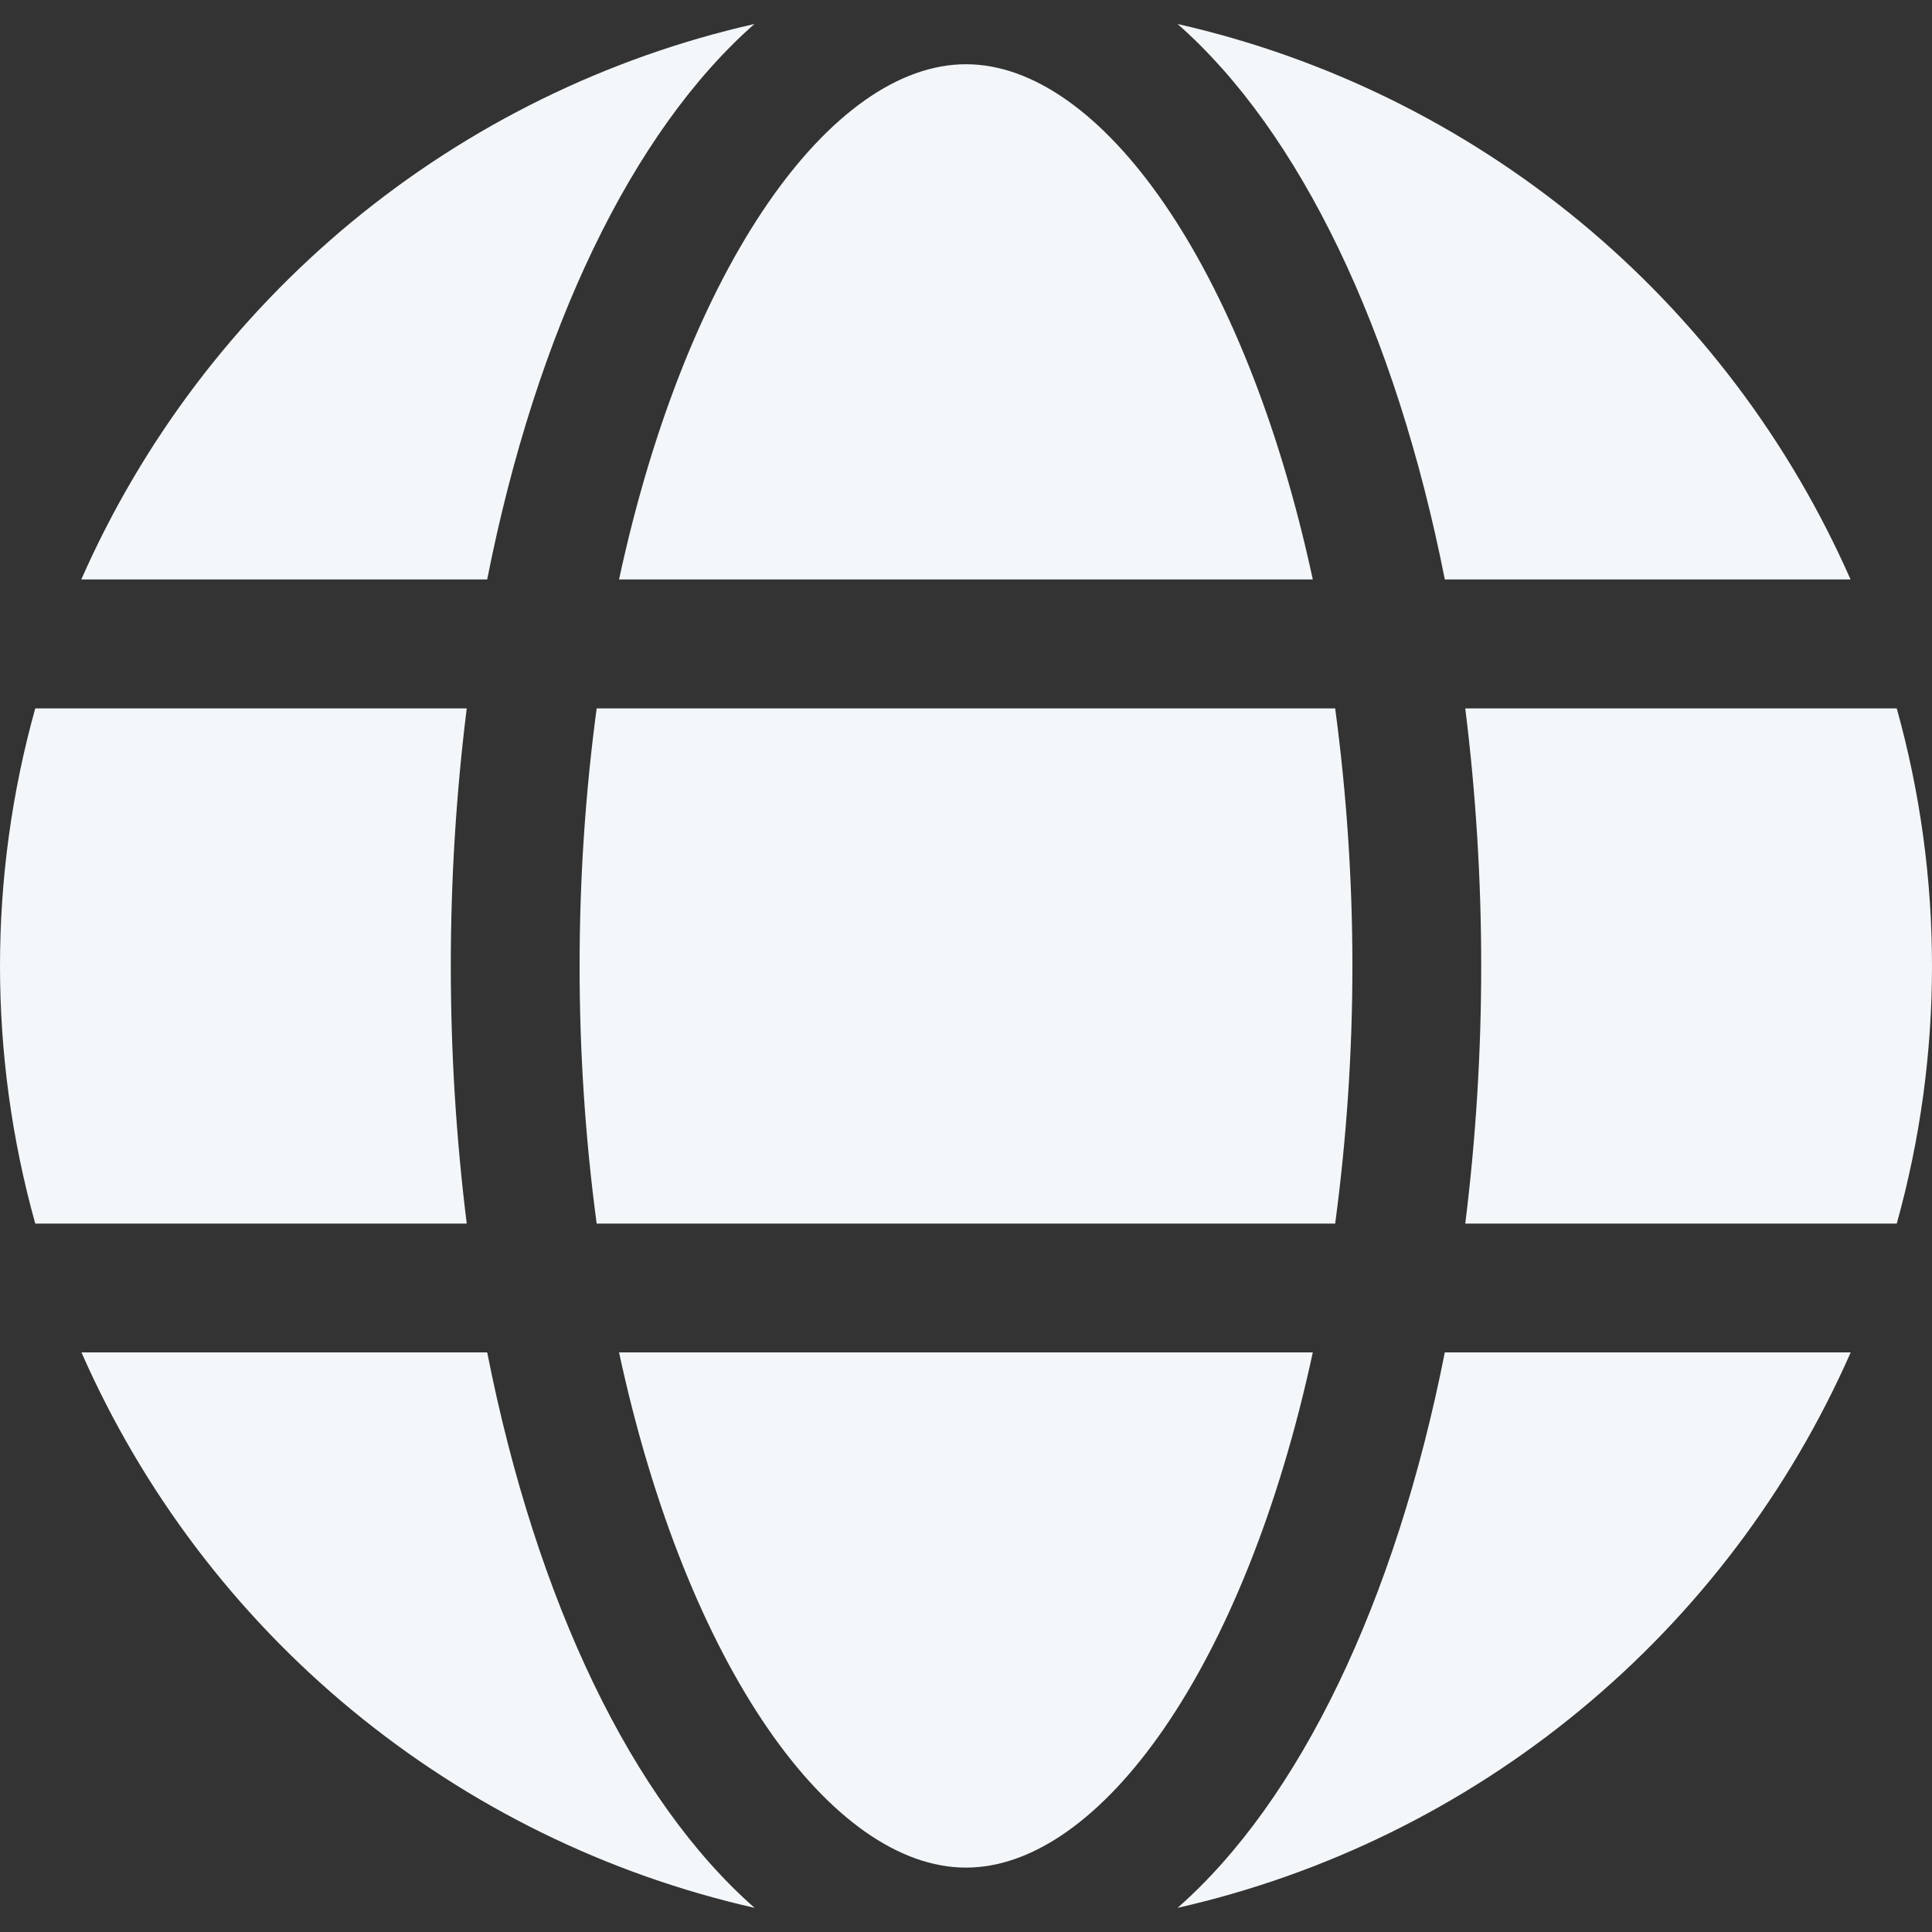
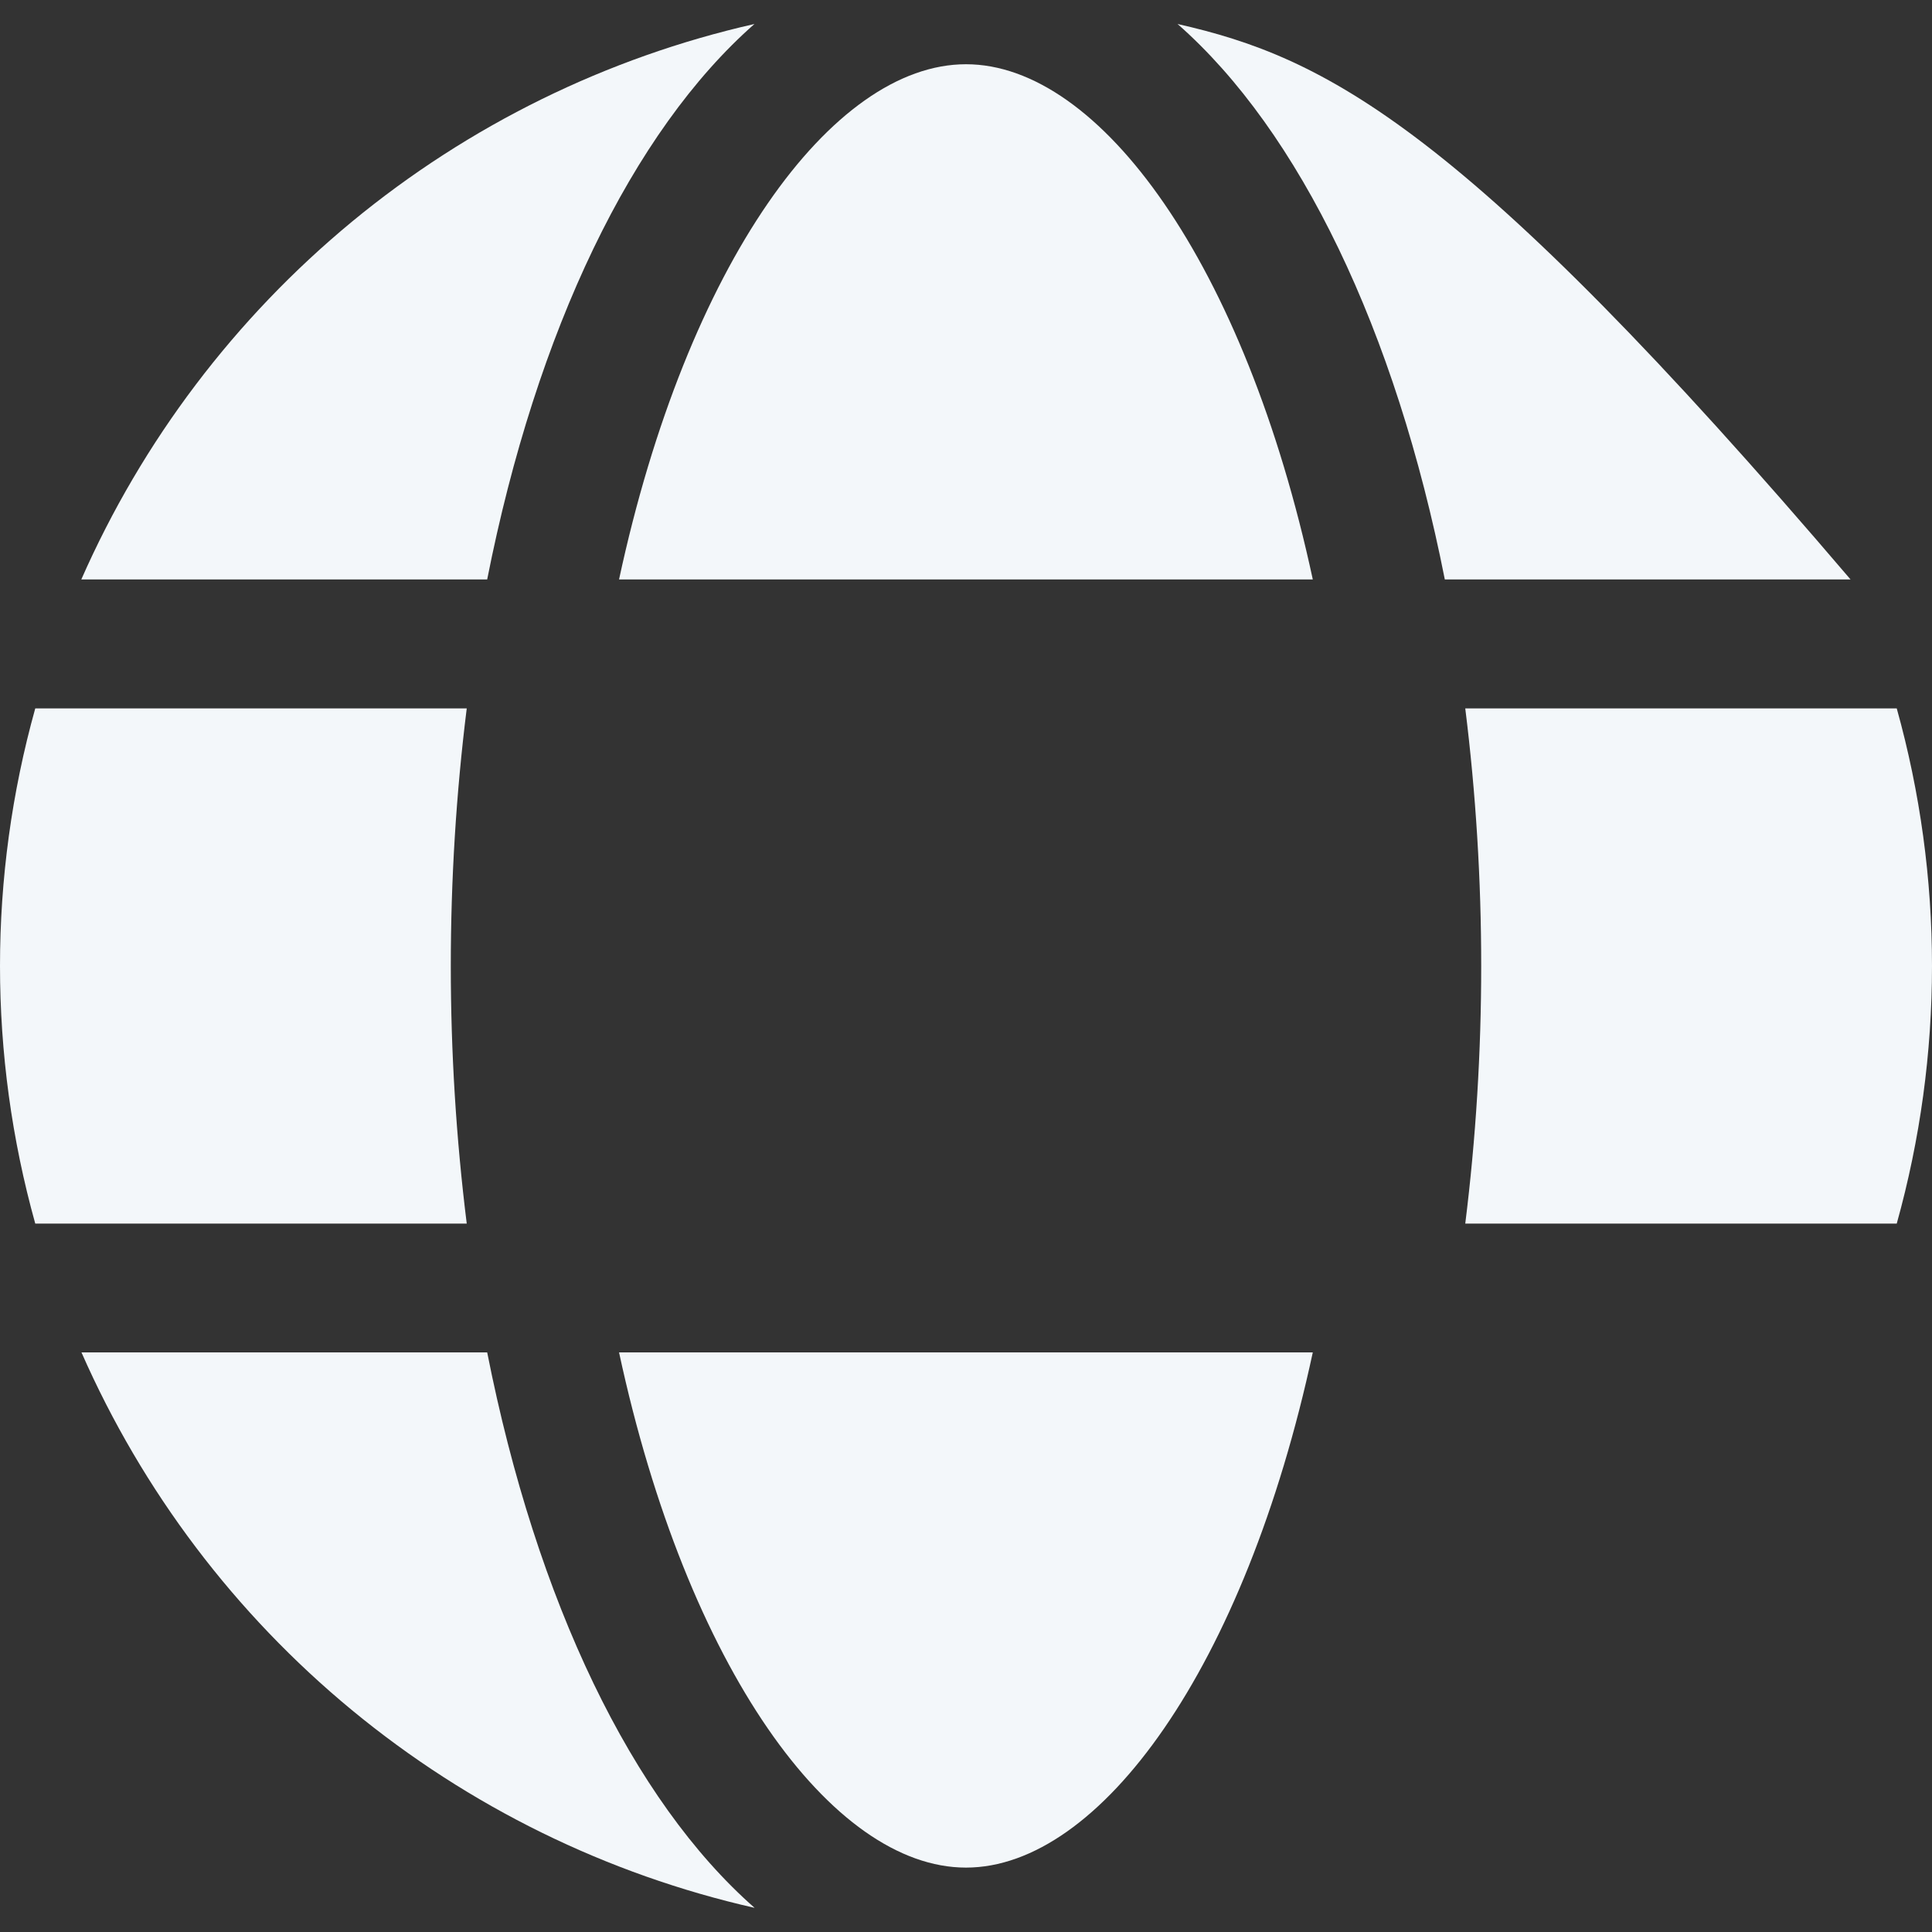
<svg xmlns="http://www.w3.org/2000/svg" width="12" height="12" viewBox="0 0 12 12" fill="none">
  <rect x="0" y="0" width="12" height="12" fill="#333333" stroke="none" />
  <path d="M8.154 3.599C7.732 1.639 6.832 0.399 6 0.399C5.167 0.399 4.267 1.639 3.845 3.599H8.154Z" fill="#F3F7FA" />
-   <path d="M3.6 6C3.6 6.535 3.635 7.069 3.706 7.6H8.293C8.364 7.069 8.4 6.535 8.4 6C8.4 5.464 8.364 4.93 8.293 4.4H3.706C3.635 4.93 3.6 5.464 3.6 6V6Z" fill="#F3F7FA" />
  <path d="M3.845 8.4C4.267 10.36 5.167 11.6 6 11.6C6.832 11.6 7.732 10.36 8.154 8.4H3.845Z" fill="#F3F7FA" />
-   <path d="M8.974 3.599H11.494C11.115 2.738 10.54 1.977 9.814 1.377C9.088 0.778 8.232 0.357 7.314 0.149C8.073 0.816 8.668 2.051 8.974 3.599V3.599Z" fill="#F3F7FA" />
+   <path d="M8.974 3.599H11.494C9.088 0.778 8.232 0.357 7.314 0.149C8.073 0.816 8.668 2.051 8.974 3.599V3.599Z" fill="#F3F7FA" />
  <path d="M11.782 4.4H9.101C9.167 4.93 9.2 5.465 9.2 6C9.2 6.535 9.167 7.069 9.101 7.6H11.781C12.073 6.553 12.073 5.446 11.781 4.4H11.782Z" fill="#F3F7FA" />
-   <path d="M7.314 11.85C8.232 11.642 9.088 11.221 9.814 10.622C10.54 10.023 11.116 9.262 11.495 8.4H8.974C8.668 9.948 8.073 11.183 7.314 11.85V11.85Z" fill="#F3F7FA" />
  <path d="M3.026 8.4H0.506C0.885 9.262 1.46 10.023 2.186 10.622C2.912 11.221 3.769 11.642 4.687 11.85C3.927 11.183 3.332 9.948 3.026 8.4V8.4Z" fill="#F3F7FA" />
  <path d="M4.686 0.149C3.768 0.357 2.912 0.778 2.186 1.377C1.46 1.977 0.884 2.738 0.505 3.599H3.026C3.332 2.051 3.927 0.816 4.686 0.149V0.149Z" fill="#F3F7FA" />
  <path d="M2.8 6C2.8 5.465 2.833 4.93 2.899 4.4H0.219C-0.073 5.446 -0.073 6.553 0.219 7.6H2.899C2.833 7.069 2.8 6.535 2.8 6V6Z" fill="#F3F7FA" />
</svg>